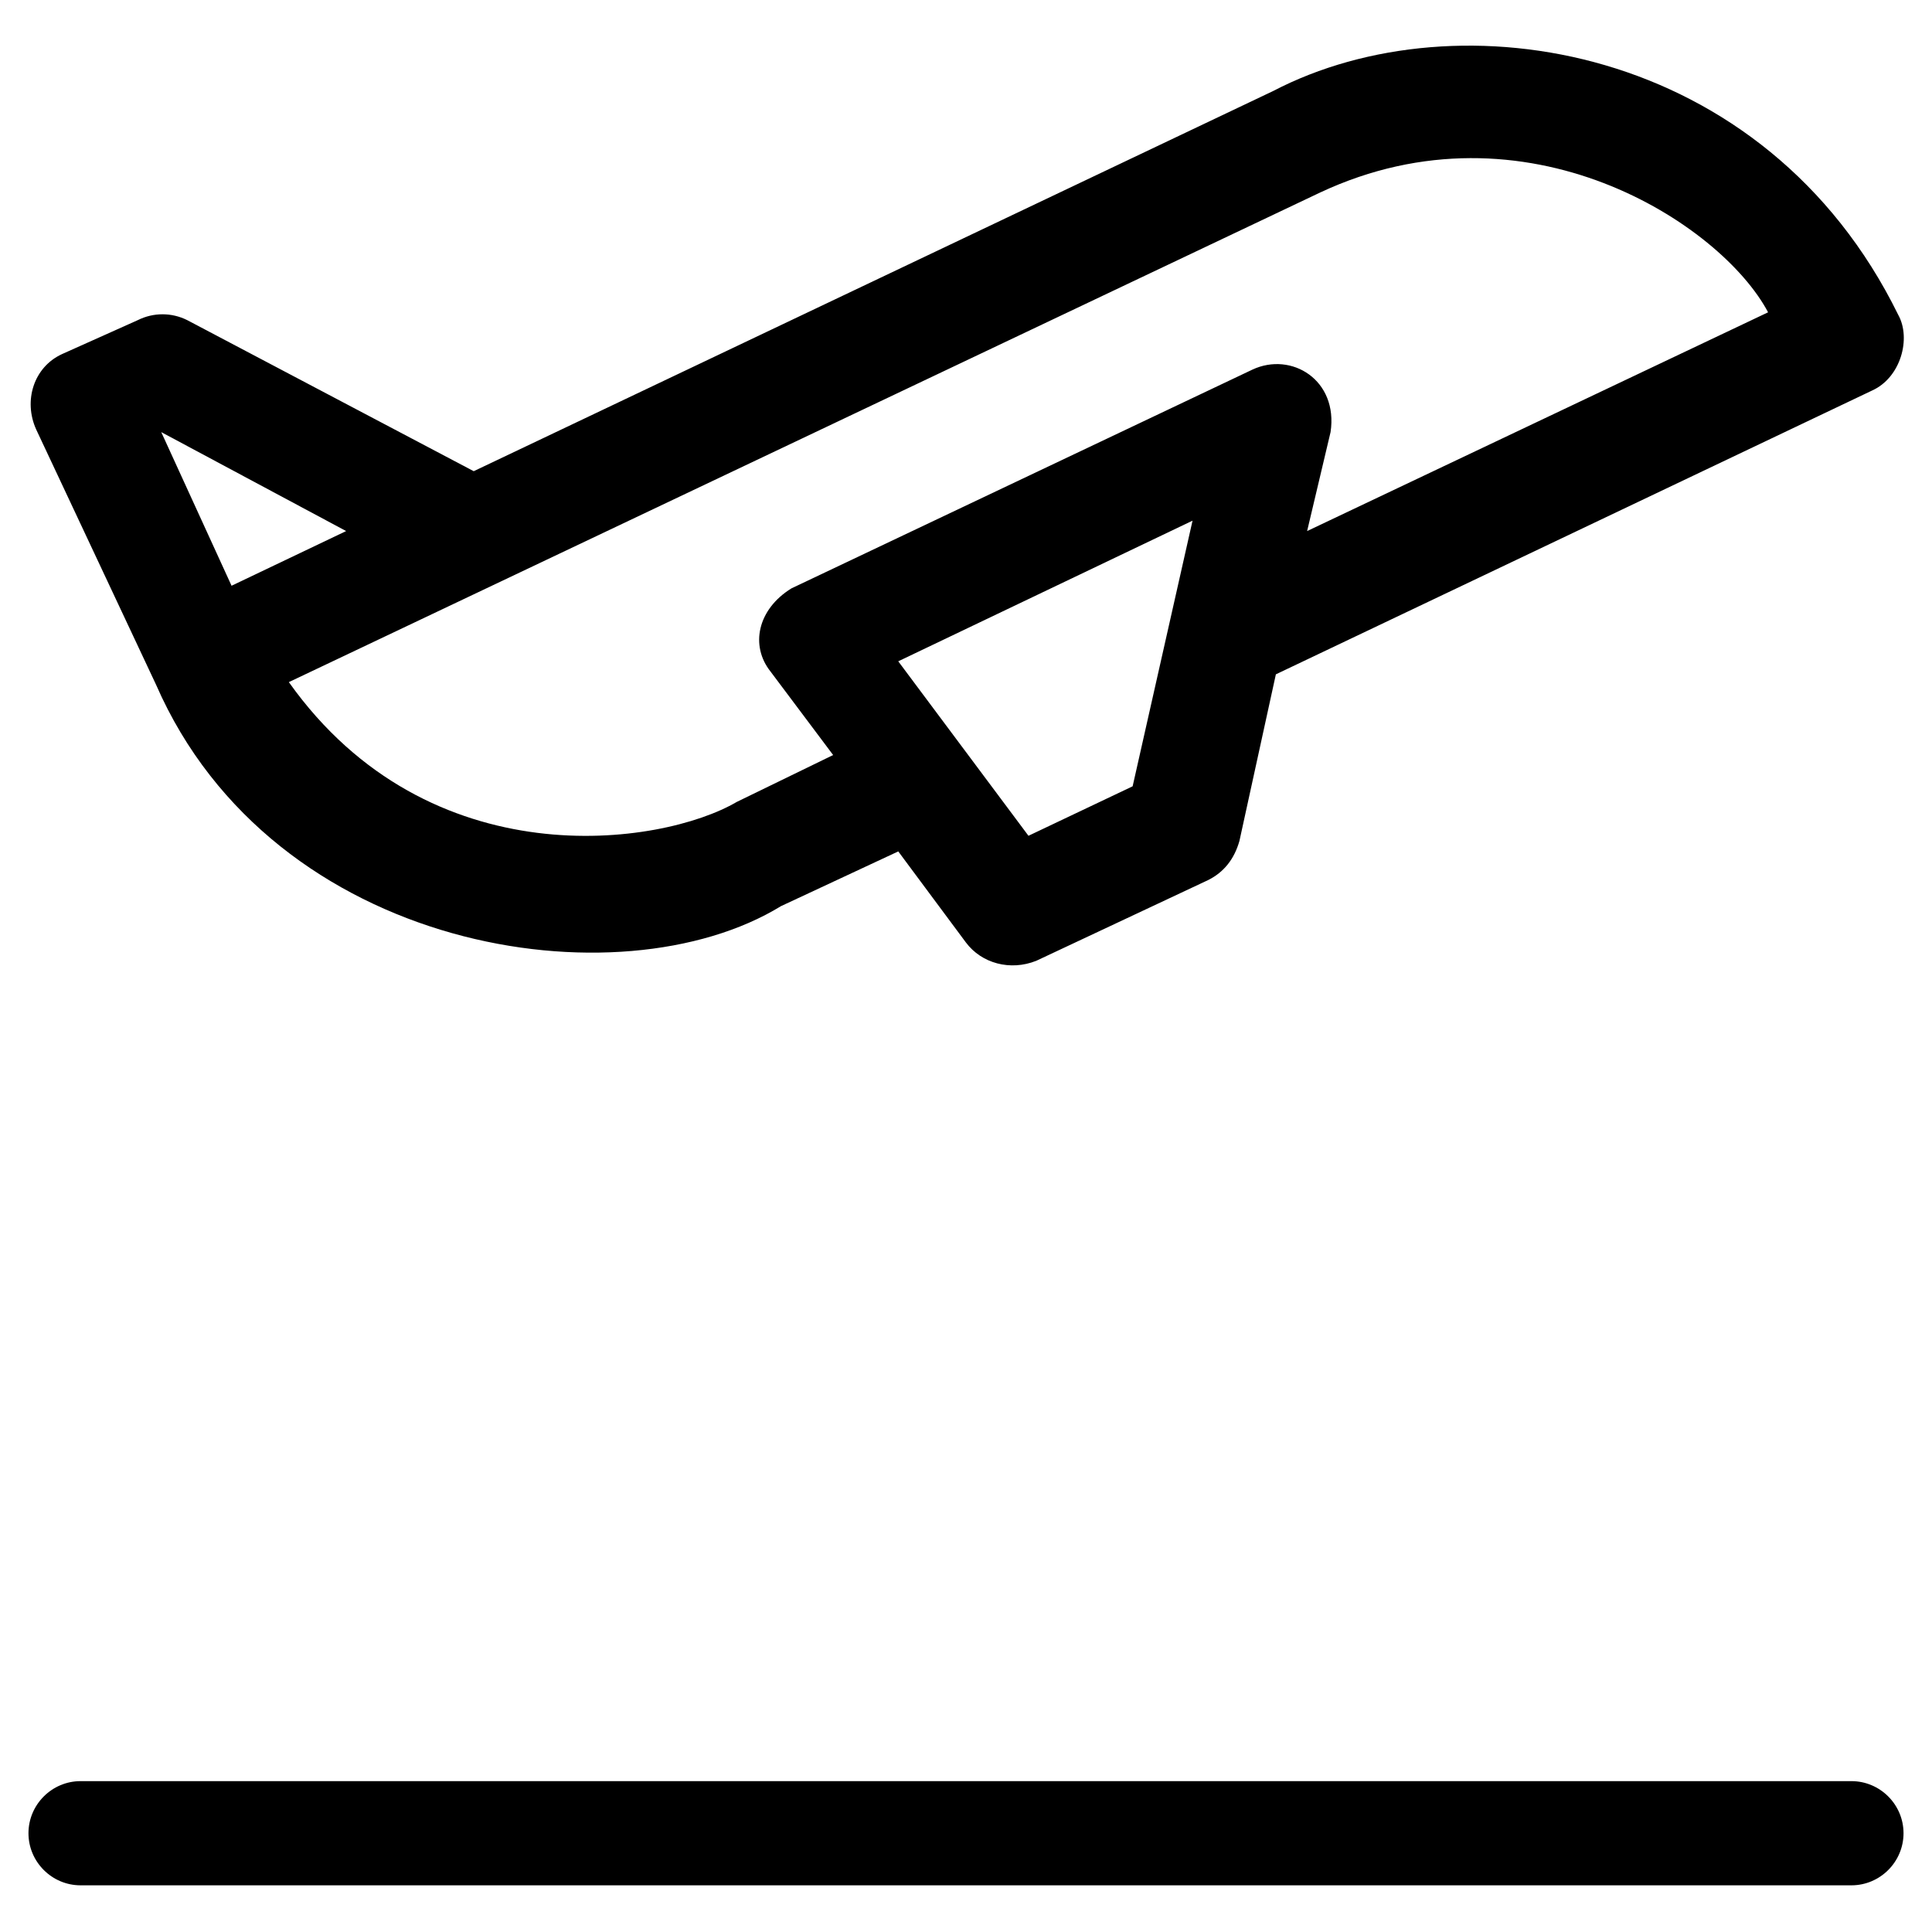
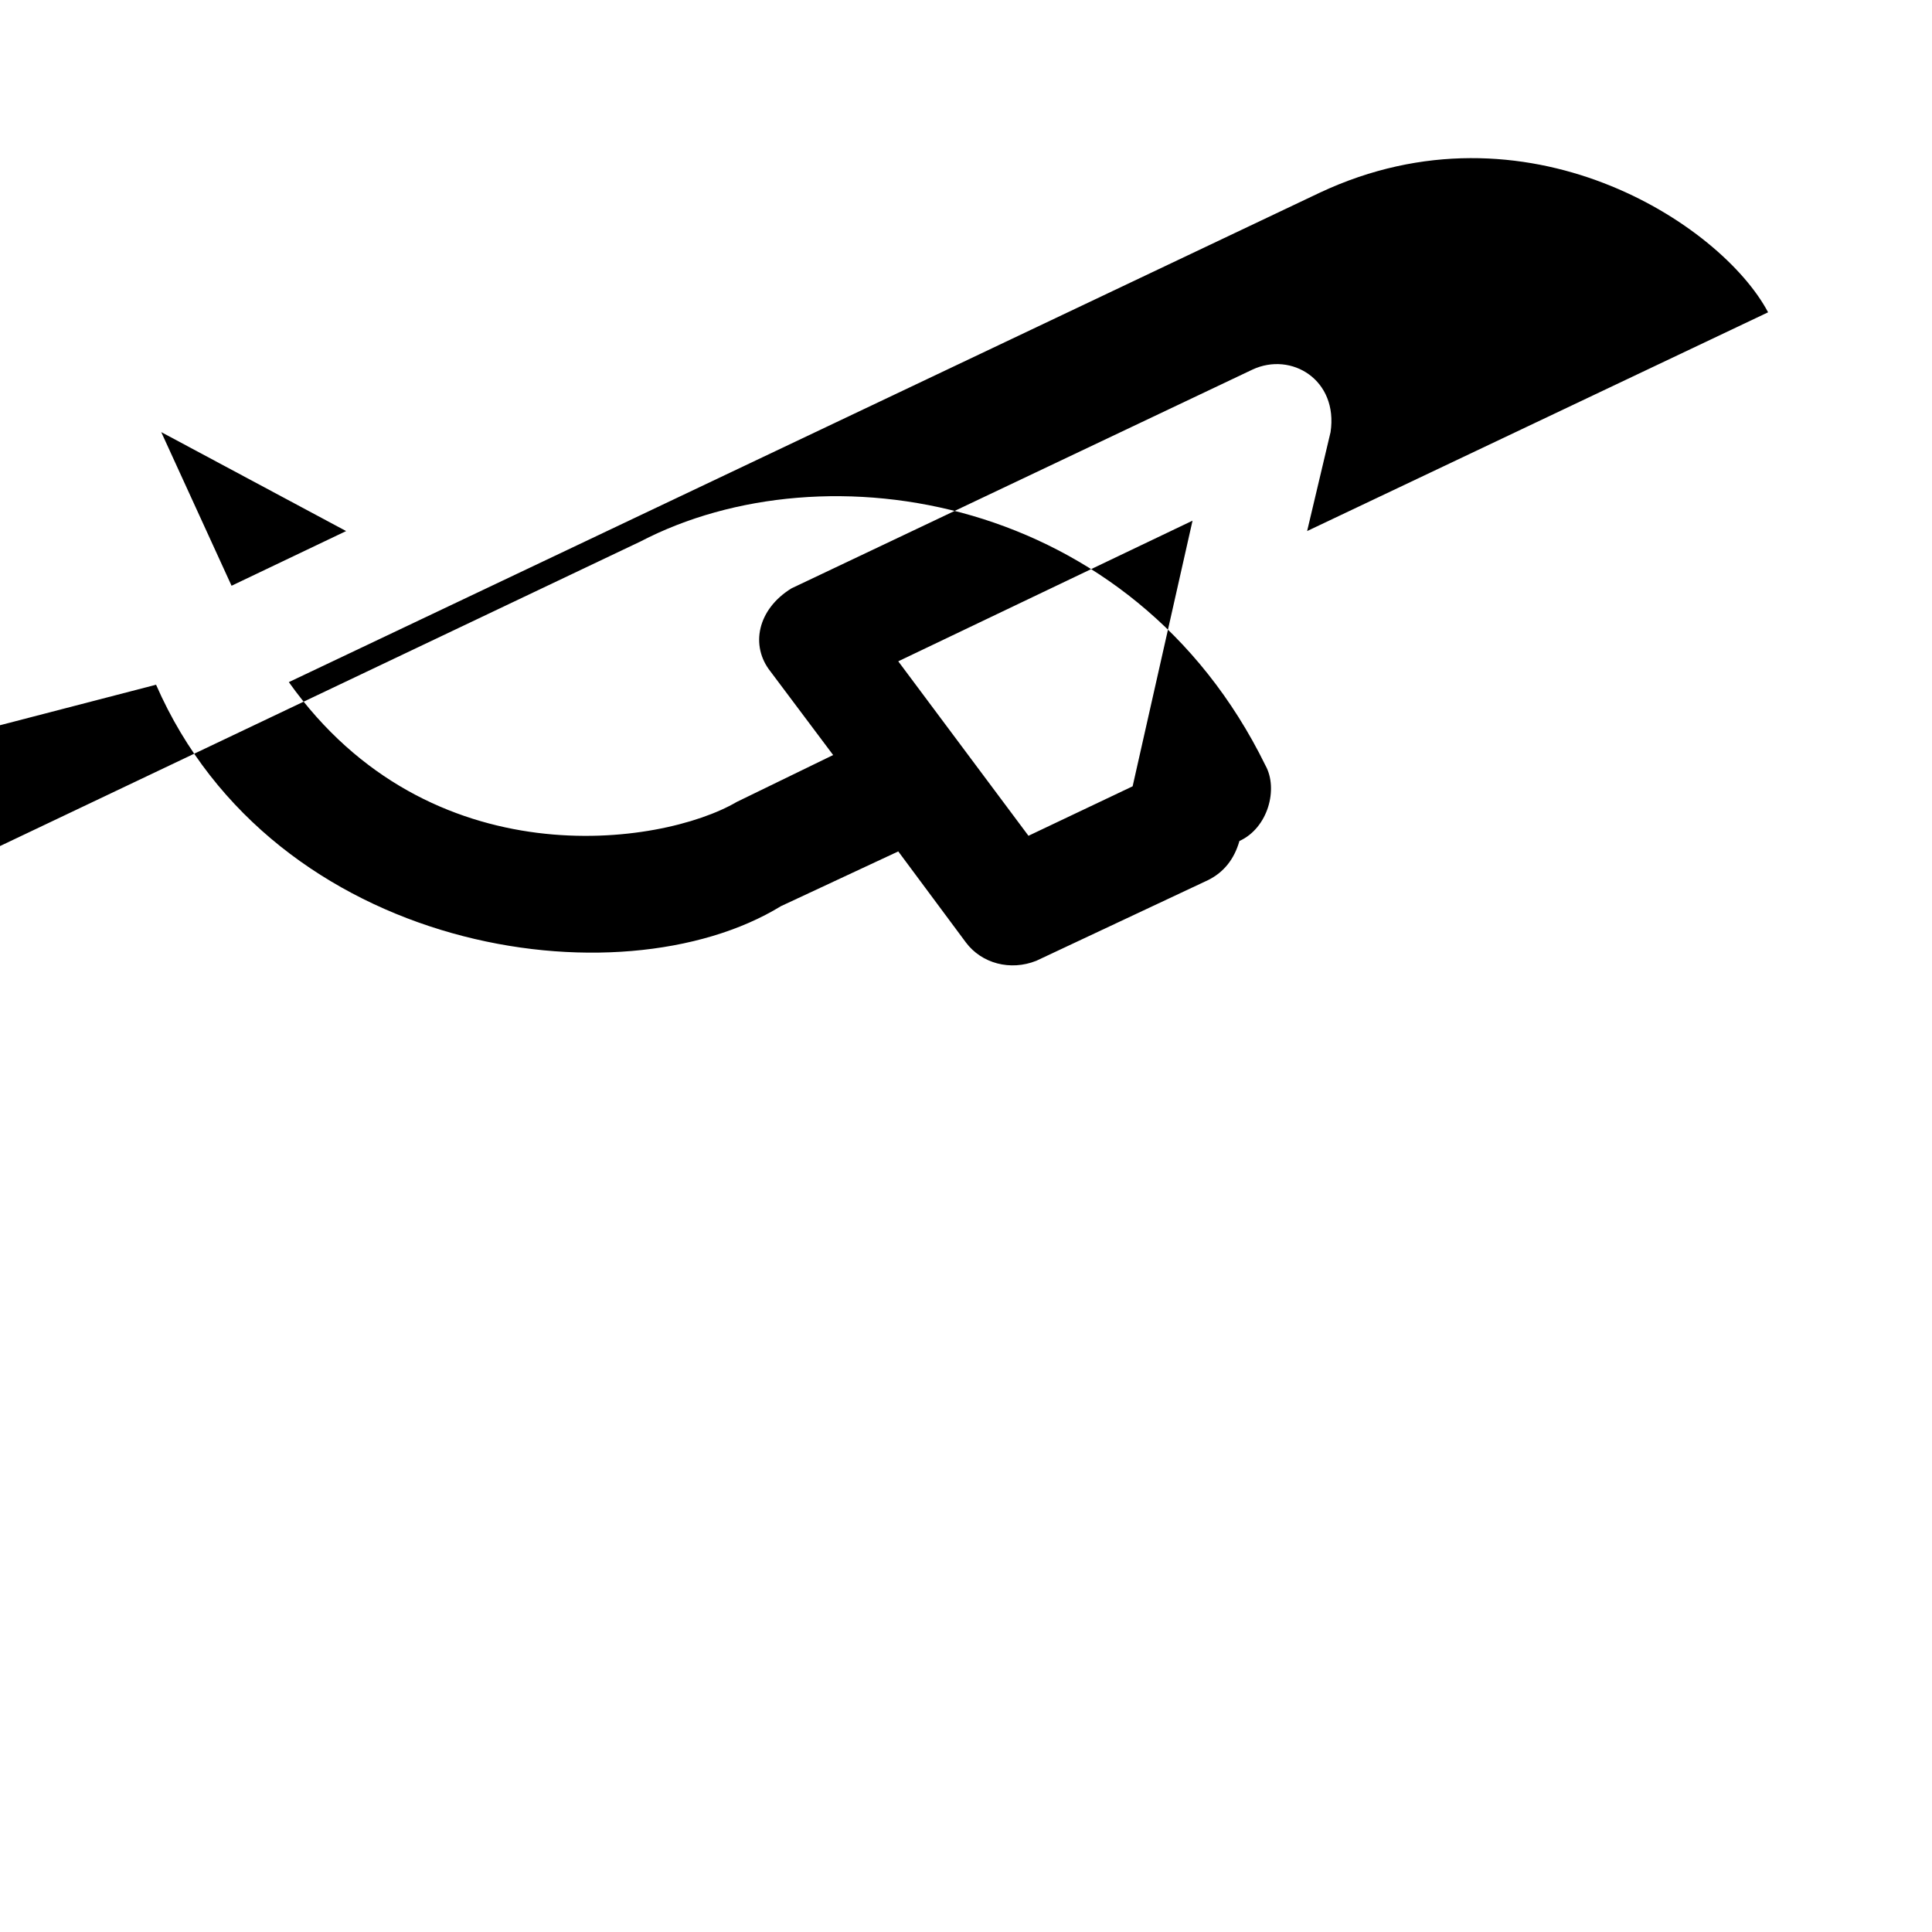
<svg xmlns="http://www.w3.org/2000/svg" fill="#000000" width="800px" height="800px" version="1.1" viewBox="144 144 512 512">
  <g>
-     <path d="m634.65 616.02h-469.3c-7.59 0-13.805 6.211-13.805 13.805 0 7.59 6.211 13.805 13.805 13.805h469.3c7.59 0 13.805-6.211 13.805-13.805s-6.211-13.805-13.805-13.805z" />
-     <path d="m185.36 325.46c31.055 71.086 122.84 84.891 165.63 58.664l31.059-14.492 17.945 24.156c4.141 5.519 11.734 7.59 18.633 4.832l45.551-21.395c4.141-2.07 6.902-5.519 8.281-10.352l9.66-44.168 158.04-75.227c7.59-3.449 10.352-13.805 6.902-20.016-35.199-71.777-116.64-84.887-165.64-59.352l-211.88 100.76-75.918-40.027c-4.141-2.07-8.973-2.07-13.113 0l-20.012 8.969c-7.59 3.449-10.352 12.422-6.902 20.016zm258.8 26.918-27.605 13.113-34.508-46.238 77.988-37.27zm49.691-157.36c54.523-25.535 106.28 8.281 118.71 31.746l-122.16 57.973 6.211-26.227c2.07-13.805-10.352-21.395-20.703-16.562l-122.16 57.973c-8.973 5.519-11.043 15.184-5.519 22.086l16.562 22.086-25.535 12.422c-20.016 11.734-81.438 20.703-118.71-31.746zm-258.12 89.719-30.367 14.492-18.633-40.715z" />
+     <path d="m185.36 325.46c31.055 71.086 122.84 84.891 165.63 58.664l31.059-14.492 17.945 24.156c4.141 5.519 11.734 7.59 18.633 4.832l45.551-21.395c4.141-2.07 6.902-5.519 8.281-10.352c7.59-3.449 10.352-13.805 6.902-20.016-35.199-71.777-116.64-84.887-165.64-59.352l-211.88 100.76-75.918-40.027c-4.141-2.07-8.973-2.07-13.113 0l-20.012 8.969c-7.59 3.449-10.352 12.422-6.902 20.016zm258.8 26.918-27.605 13.113-34.508-46.238 77.988-37.27zm49.691-157.36c54.523-25.535 106.28 8.281 118.71 31.746l-122.16 57.973 6.211-26.227c2.07-13.805-10.352-21.395-20.703-16.562l-122.16 57.973c-8.973 5.519-11.043 15.184-5.519 22.086l16.562 22.086-25.535 12.422c-20.016 11.734-81.438 20.703-118.71-31.746zm-258.12 89.719-30.367 14.492-18.633-40.715z" />
  </g>
</svg>